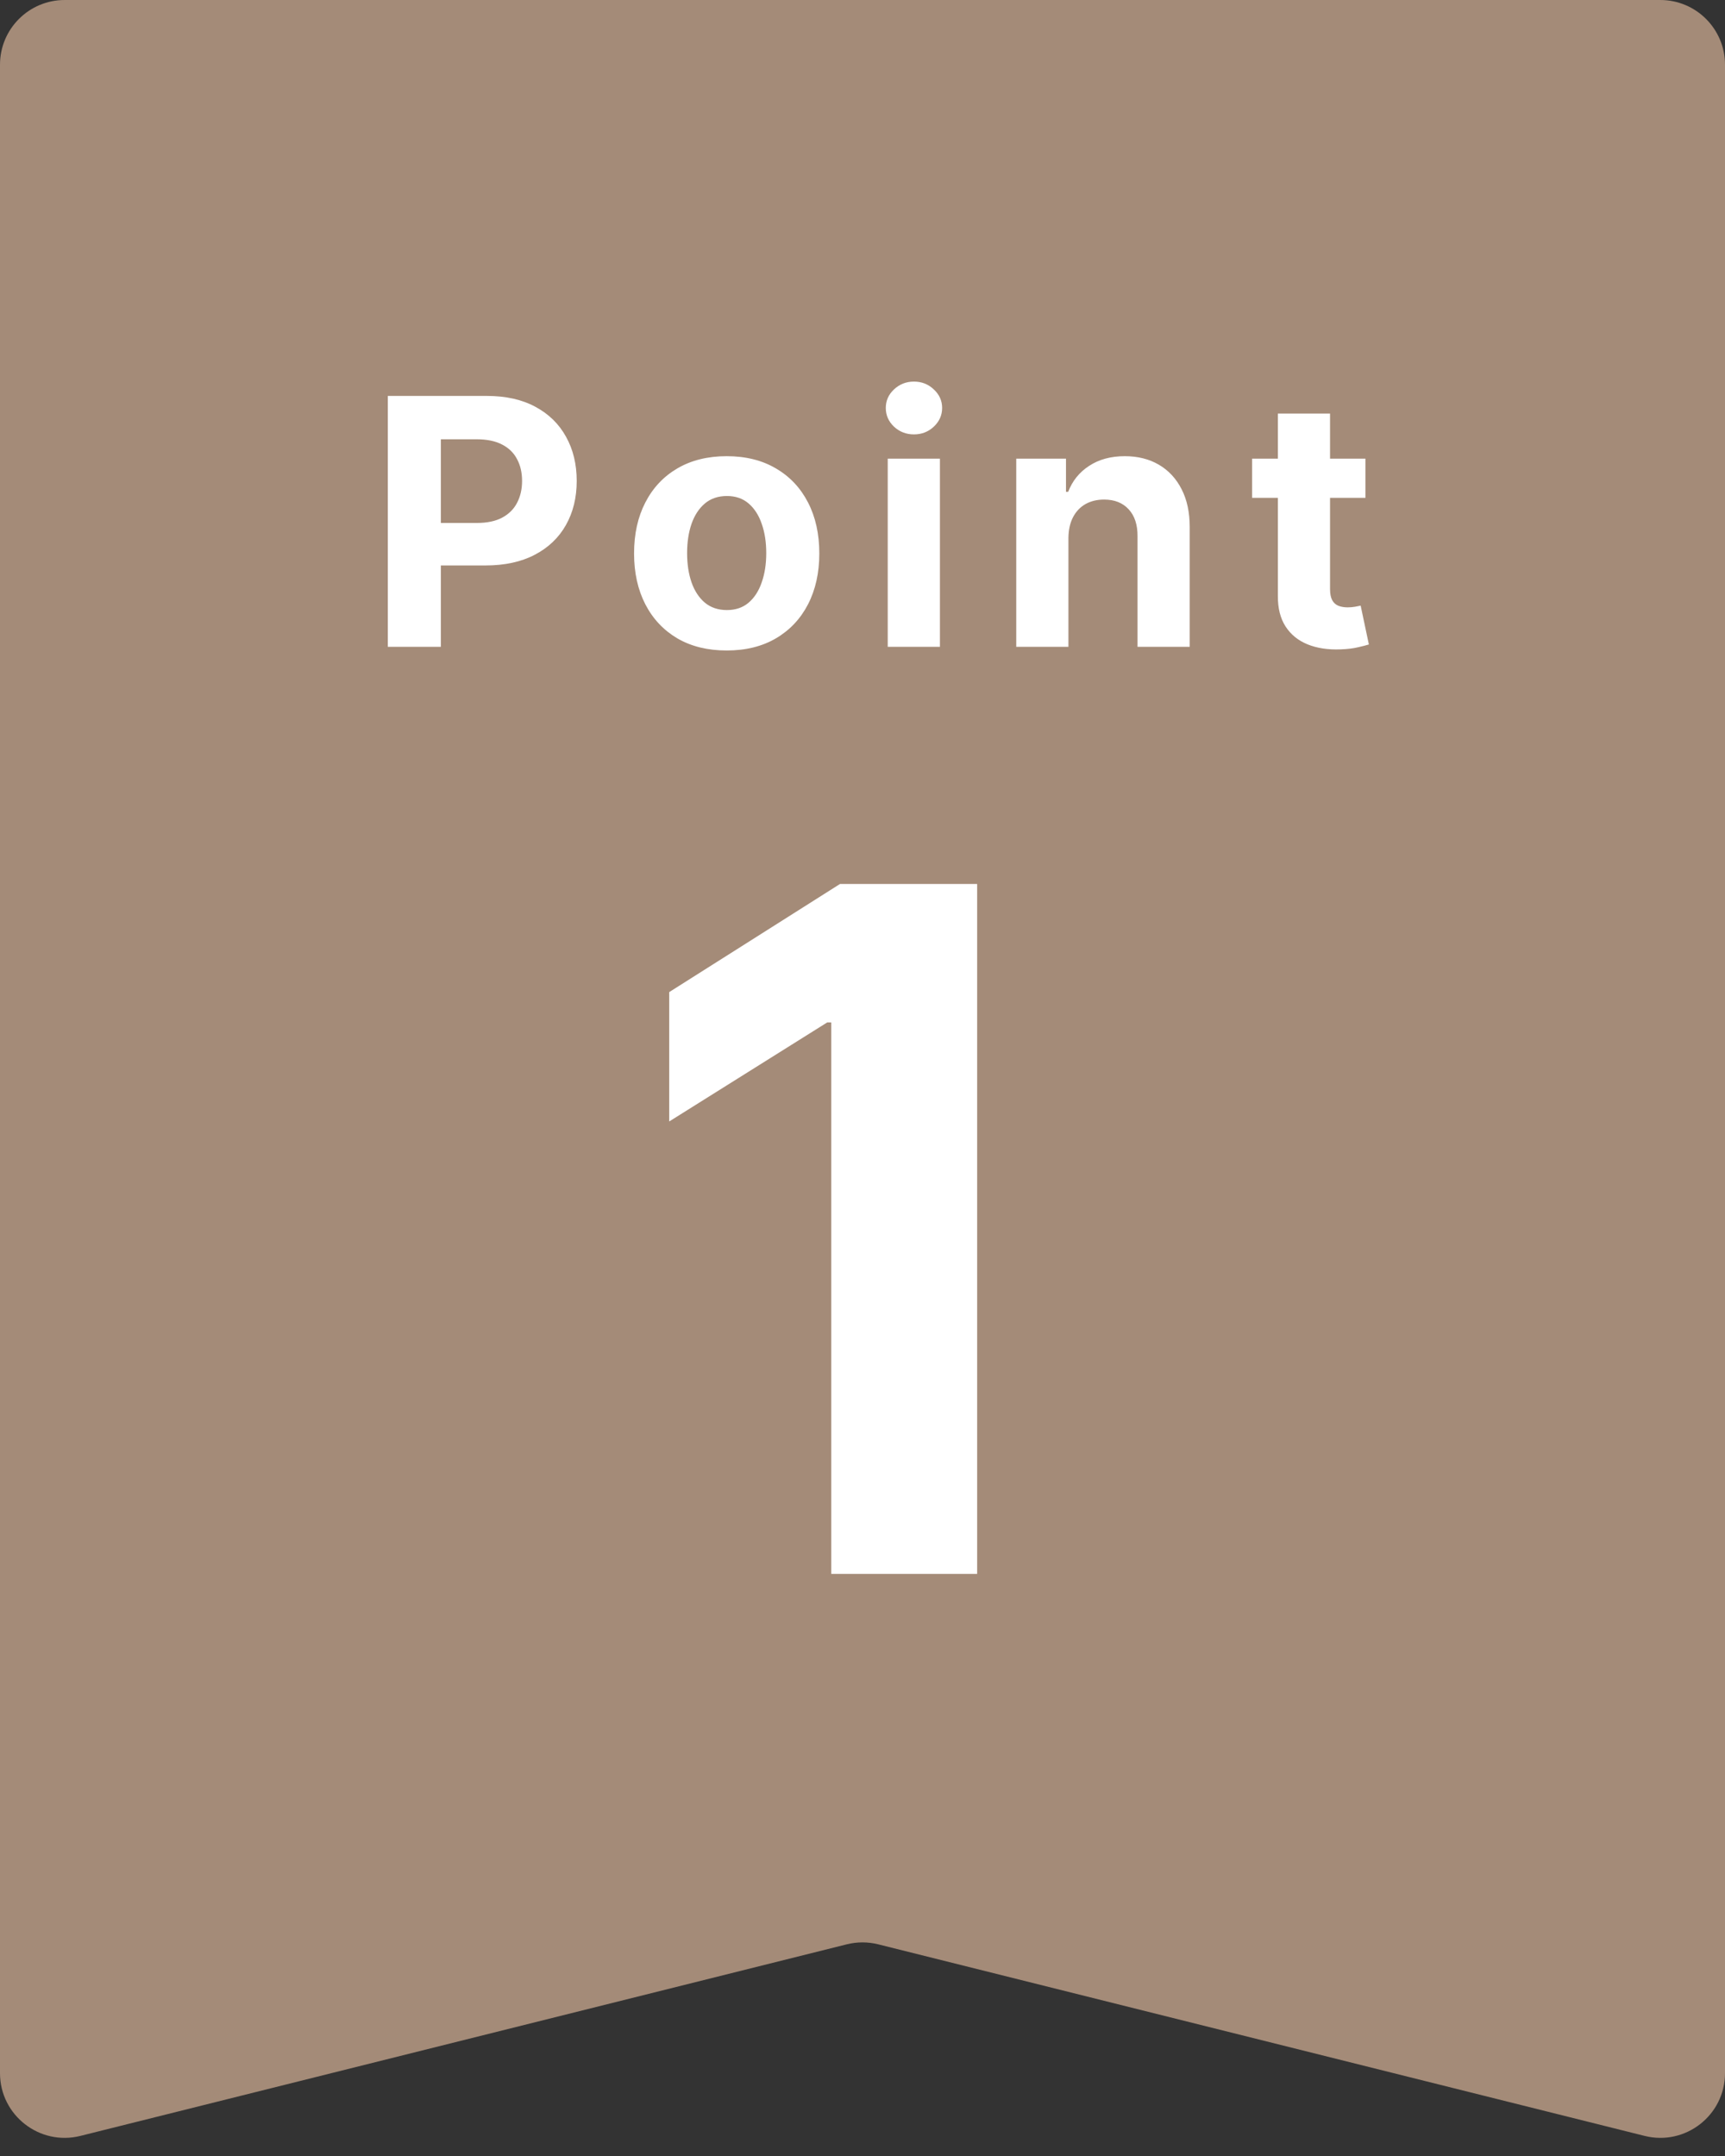
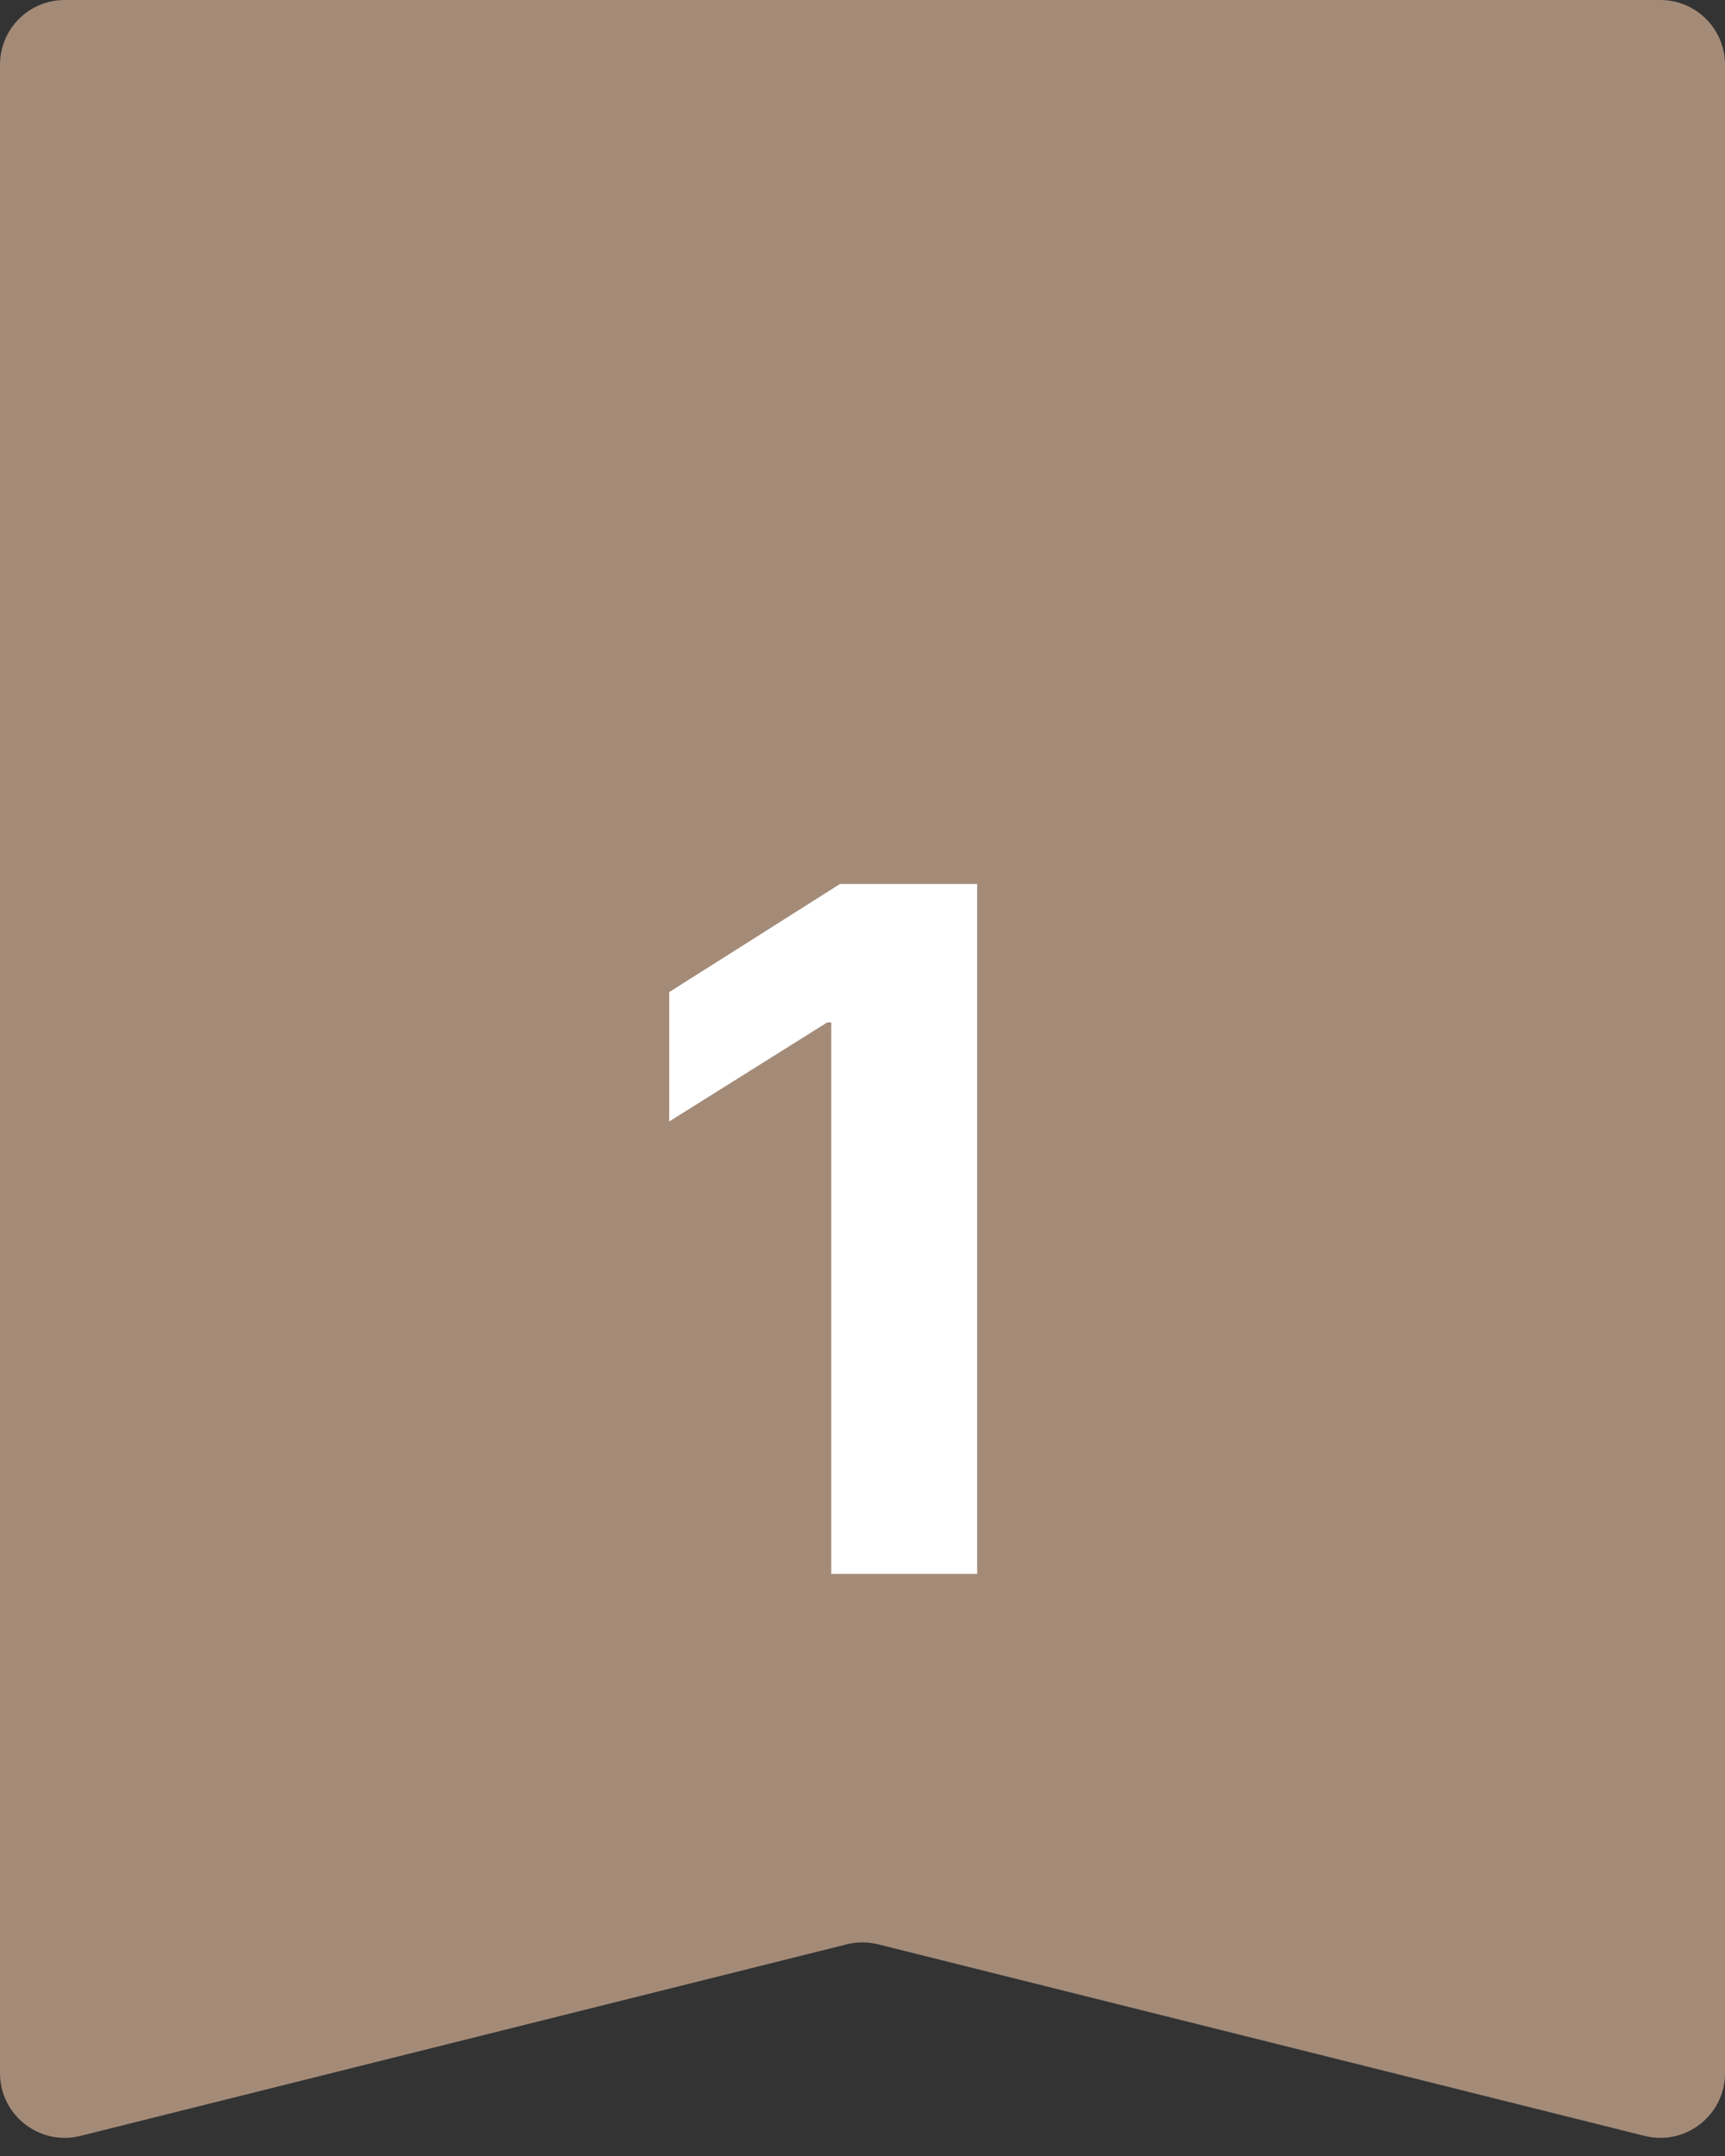
<svg xmlns="http://www.w3.org/2000/svg" width="80" height="100" viewBox="0 0 80 100" fill="none">
  <rect x="0" y="0" width="80" height="100" fill="#333333" stroke="none" />
-   <path d="M0 3C0 1.343 1.343 0 3 0H77C78.657 0 80 1.343 80 3V96.158C80 98.109 78.166 99.541 76.272 99.068L40.728 90.182C40.25 90.062 39.75 90.062 39.272 90.182L3.728 99.068C1.834 99.541 0 98.109 0 96.158V3Z" fill="#A48B78" />
-   <path d="M17.985 30V18.364H22.576C23.458 18.364 24.21 18.532 24.831 18.869C25.453 19.203 25.926 19.667 26.252 20.261C26.581 20.852 26.746 21.534 26.746 22.307C26.746 23.079 26.579 23.761 26.246 24.352C25.913 24.943 25.43 25.403 24.797 25.733C24.168 26.062 23.407 26.227 22.513 26.227H19.587V24.256H22.115C22.589 24.256 22.979 24.174 23.286 24.011C23.596 23.845 23.828 23.616 23.979 23.324C24.134 23.028 24.212 22.689 24.212 22.307C24.212 21.921 24.134 21.583 23.979 21.296C23.828 21.004 23.596 20.778 23.286 20.619C22.975 20.456 22.581 20.375 22.104 20.375H20.445V30H17.985ZM33.701 30.171C32.819 30.171 32.055 29.983 31.411 29.608C30.771 29.229 30.277 28.703 29.928 28.028C29.58 27.35 29.406 26.564 29.406 25.671C29.406 24.769 29.58 23.981 29.928 23.307C30.277 22.629 30.771 22.102 31.411 21.727C32.055 21.349 32.819 21.159 33.701 21.159C34.584 21.159 35.345 21.349 35.985 21.727C36.629 22.102 37.125 22.629 37.474 23.307C37.822 23.981 37.997 24.769 37.997 25.671C37.997 26.564 37.822 27.35 37.474 28.028C37.125 28.703 36.629 29.229 35.985 29.608C35.345 29.983 34.584 30.171 33.701 30.171ZM33.712 28.296C34.114 28.296 34.449 28.182 34.718 27.954C34.987 27.724 35.19 27.409 35.326 27.011C35.466 26.614 35.536 26.161 35.536 25.653C35.536 25.146 35.466 24.693 35.326 24.296C35.19 23.898 34.987 23.583 34.718 23.352C34.449 23.121 34.114 23.006 33.712 23.006C33.307 23.006 32.966 23.121 32.69 23.352C32.417 23.583 32.211 23.898 32.071 24.296C31.934 24.693 31.866 25.146 31.866 25.653C31.866 26.161 31.934 26.614 32.071 27.011C32.211 27.409 32.417 27.724 32.69 27.954C32.966 28.182 33.307 28.296 33.712 28.296ZM41.17 30V21.273H43.591V30H41.17ZM42.386 20.148C42.026 20.148 41.718 20.028 41.46 19.79C41.206 19.547 41.08 19.258 41.08 18.921C41.08 18.587 41.206 18.301 41.46 18.062C41.718 17.82 42.026 17.699 42.386 17.699C42.746 17.699 43.053 17.82 43.307 18.062C43.564 18.301 43.693 18.587 43.693 18.921C43.693 19.258 43.564 19.547 43.307 19.79C43.053 20.028 42.746 20.148 42.386 20.148ZM49.55 24.954V30H47.13V21.273H49.437V22.812H49.539C49.732 22.305 50.056 21.903 50.511 21.608C50.965 21.309 51.516 21.159 52.164 21.159C52.77 21.159 53.298 21.292 53.749 21.557C54.2 21.822 54.55 22.201 54.8 22.693C55.05 23.182 55.175 23.765 55.175 24.443V30H52.755V24.875C52.759 24.341 52.622 23.924 52.346 23.625C52.069 23.322 51.688 23.171 51.204 23.171C50.878 23.171 50.59 23.241 50.34 23.381C50.094 23.521 49.901 23.725 49.761 23.994C49.624 24.259 49.554 24.579 49.55 24.954ZM63.325 21.273V23.091H58.069V21.273H63.325ZM59.263 19.182H61.683V27.318C61.683 27.542 61.717 27.716 61.785 27.841C61.853 27.962 61.948 28.047 62.069 28.097C62.194 28.146 62.338 28.171 62.501 28.171C62.615 28.171 62.728 28.161 62.842 28.142C62.956 28.119 63.043 28.102 63.103 28.091L63.484 29.892C63.363 29.93 63.192 29.974 62.973 30.023C62.753 30.076 62.486 30.108 62.172 30.119C61.588 30.142 61.077 30.064 60.638 29.886C60.202 29.708 59.863 29.432 59.62 29.057C59.378 28.682 59.259 28.208 59.263 27.636V19.182Z" fill="white" />
+   <path d="M0 3C0 1.343 1.343 0 3 0H77C78.657 0 80 1.343 80 3V96.158C80 98.109 78.166 99.541 76.272 99.068L40.728 90.182C40.25 90.062 39.75 90.062 39.272 90.182L3.728 99.068C1.834 99.541 0 98.109 0 96.158Z" fill="#A48B78" />
  <path d="M45.317 41V73H38.551V47.422H38.364L31.036 52.016V46.016L38.958 41H45.317Z" fill="white" />
</svg>